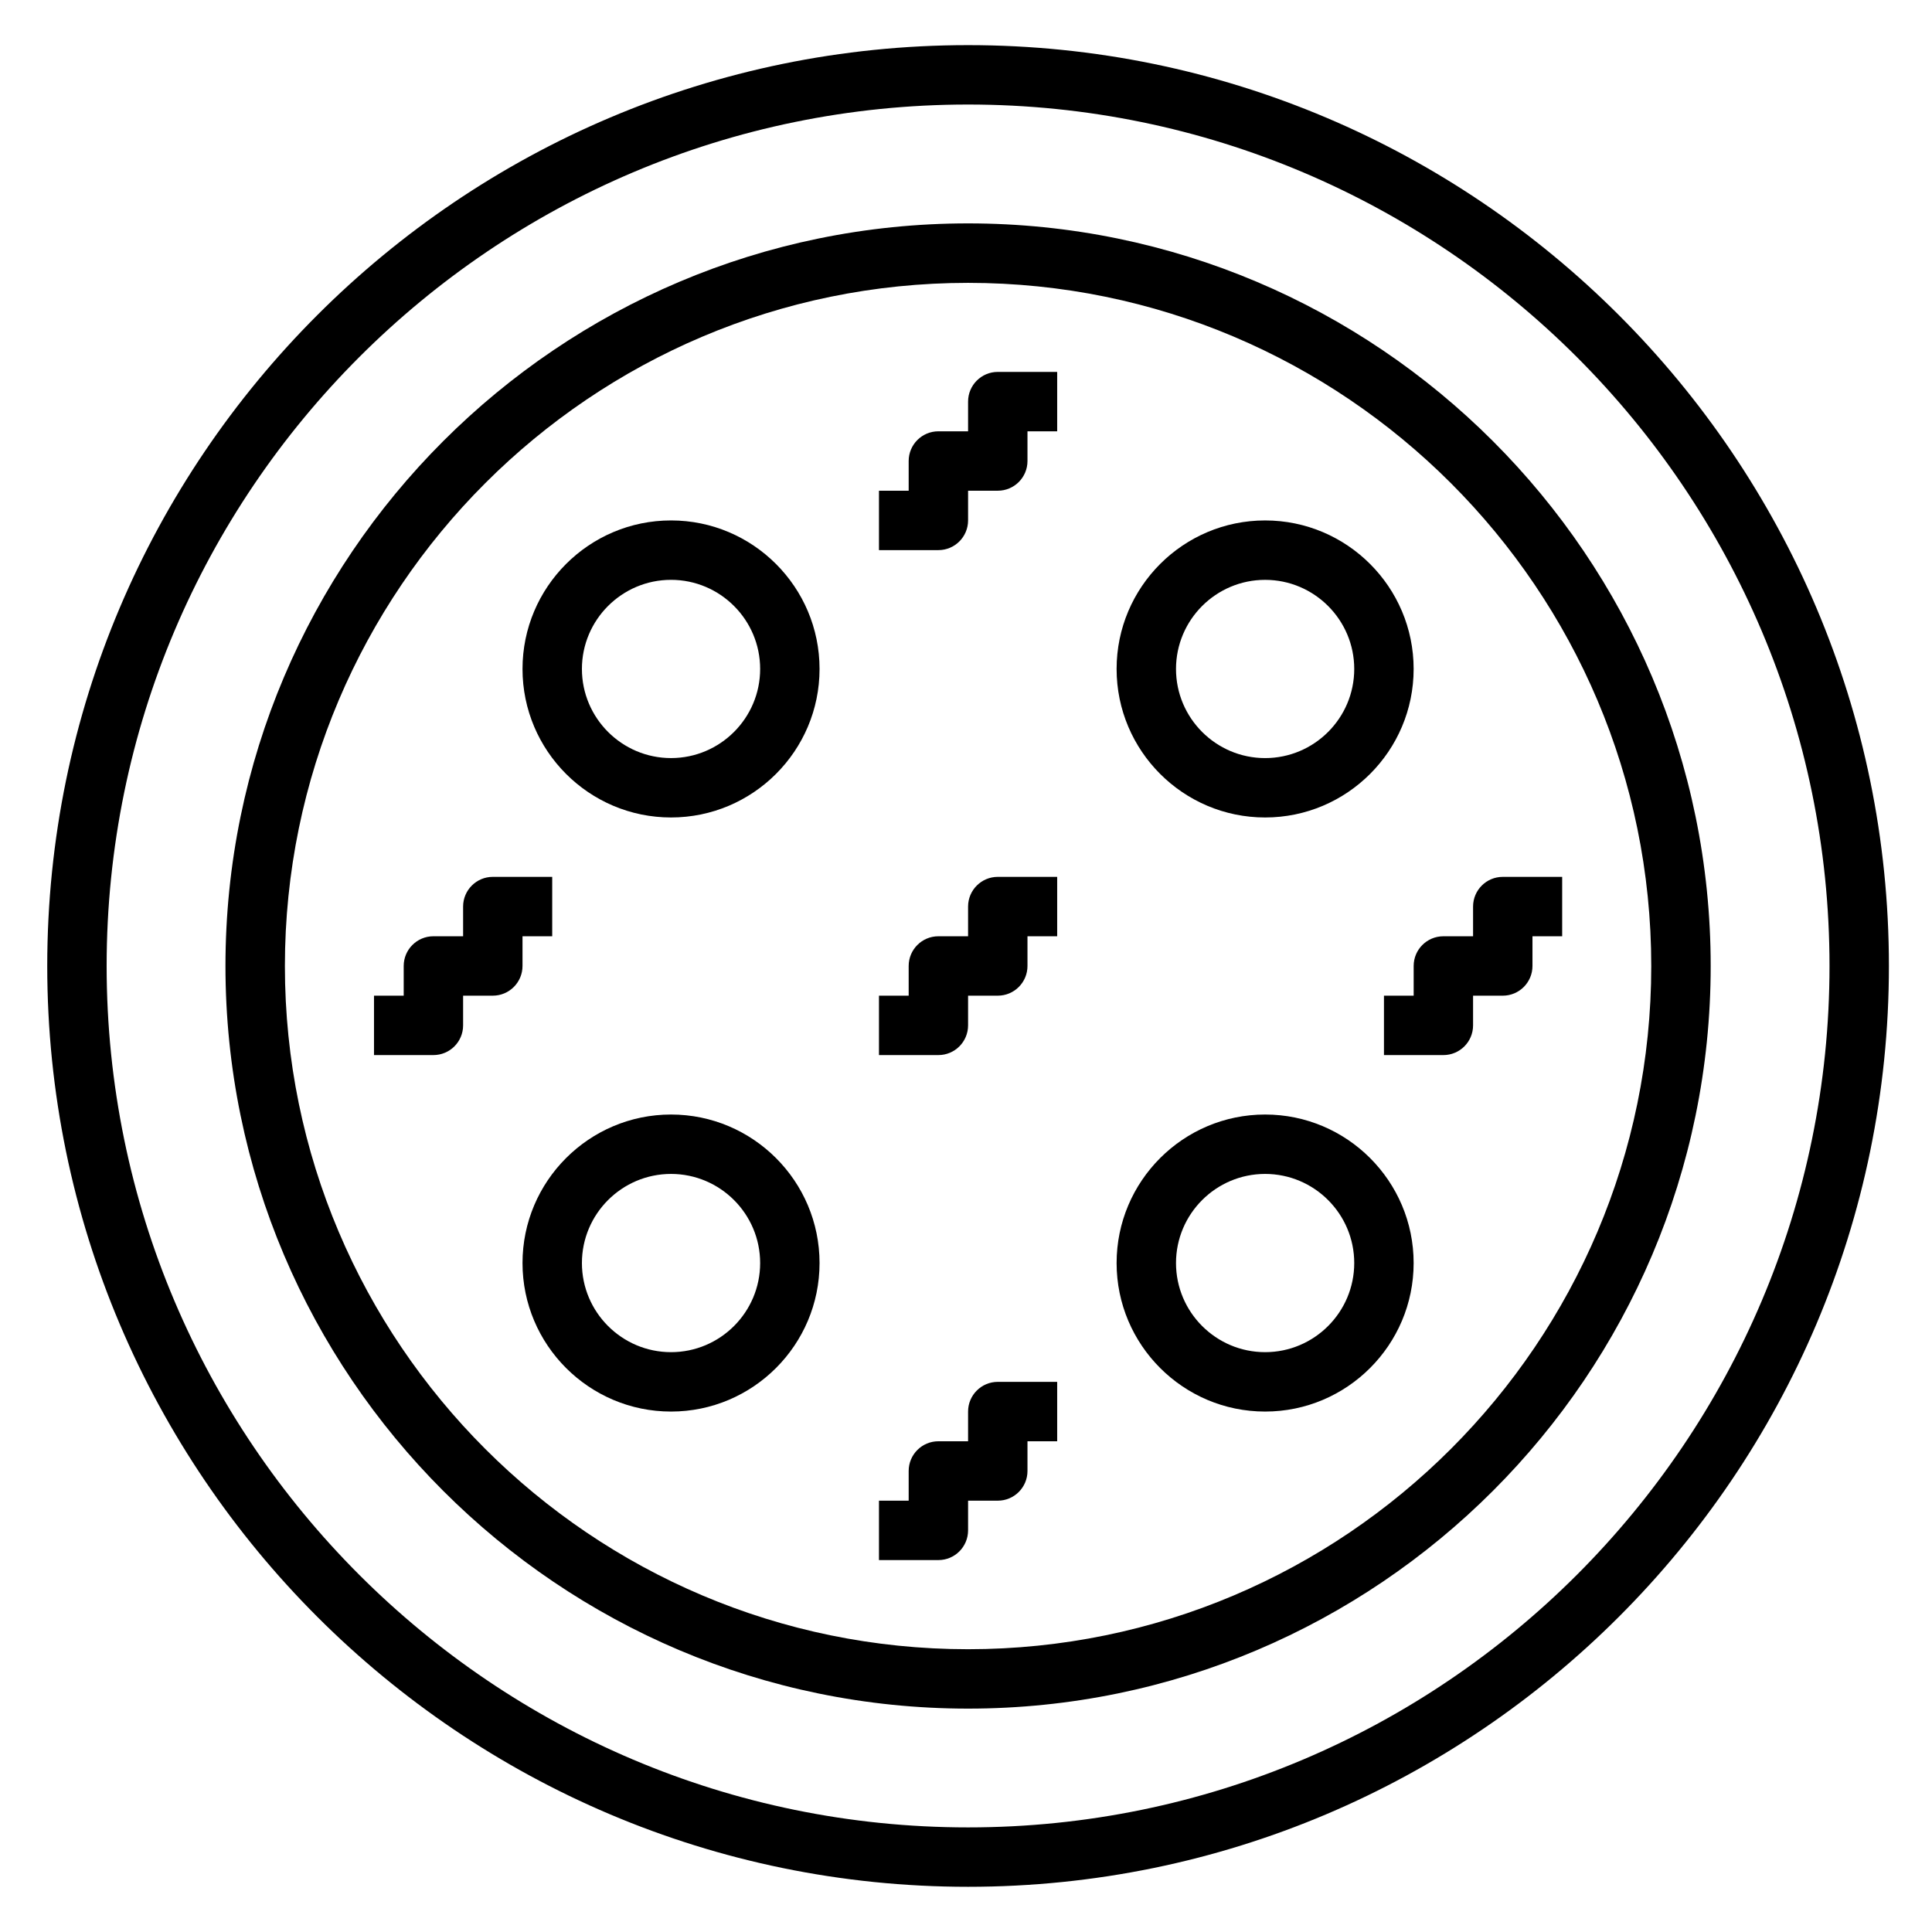
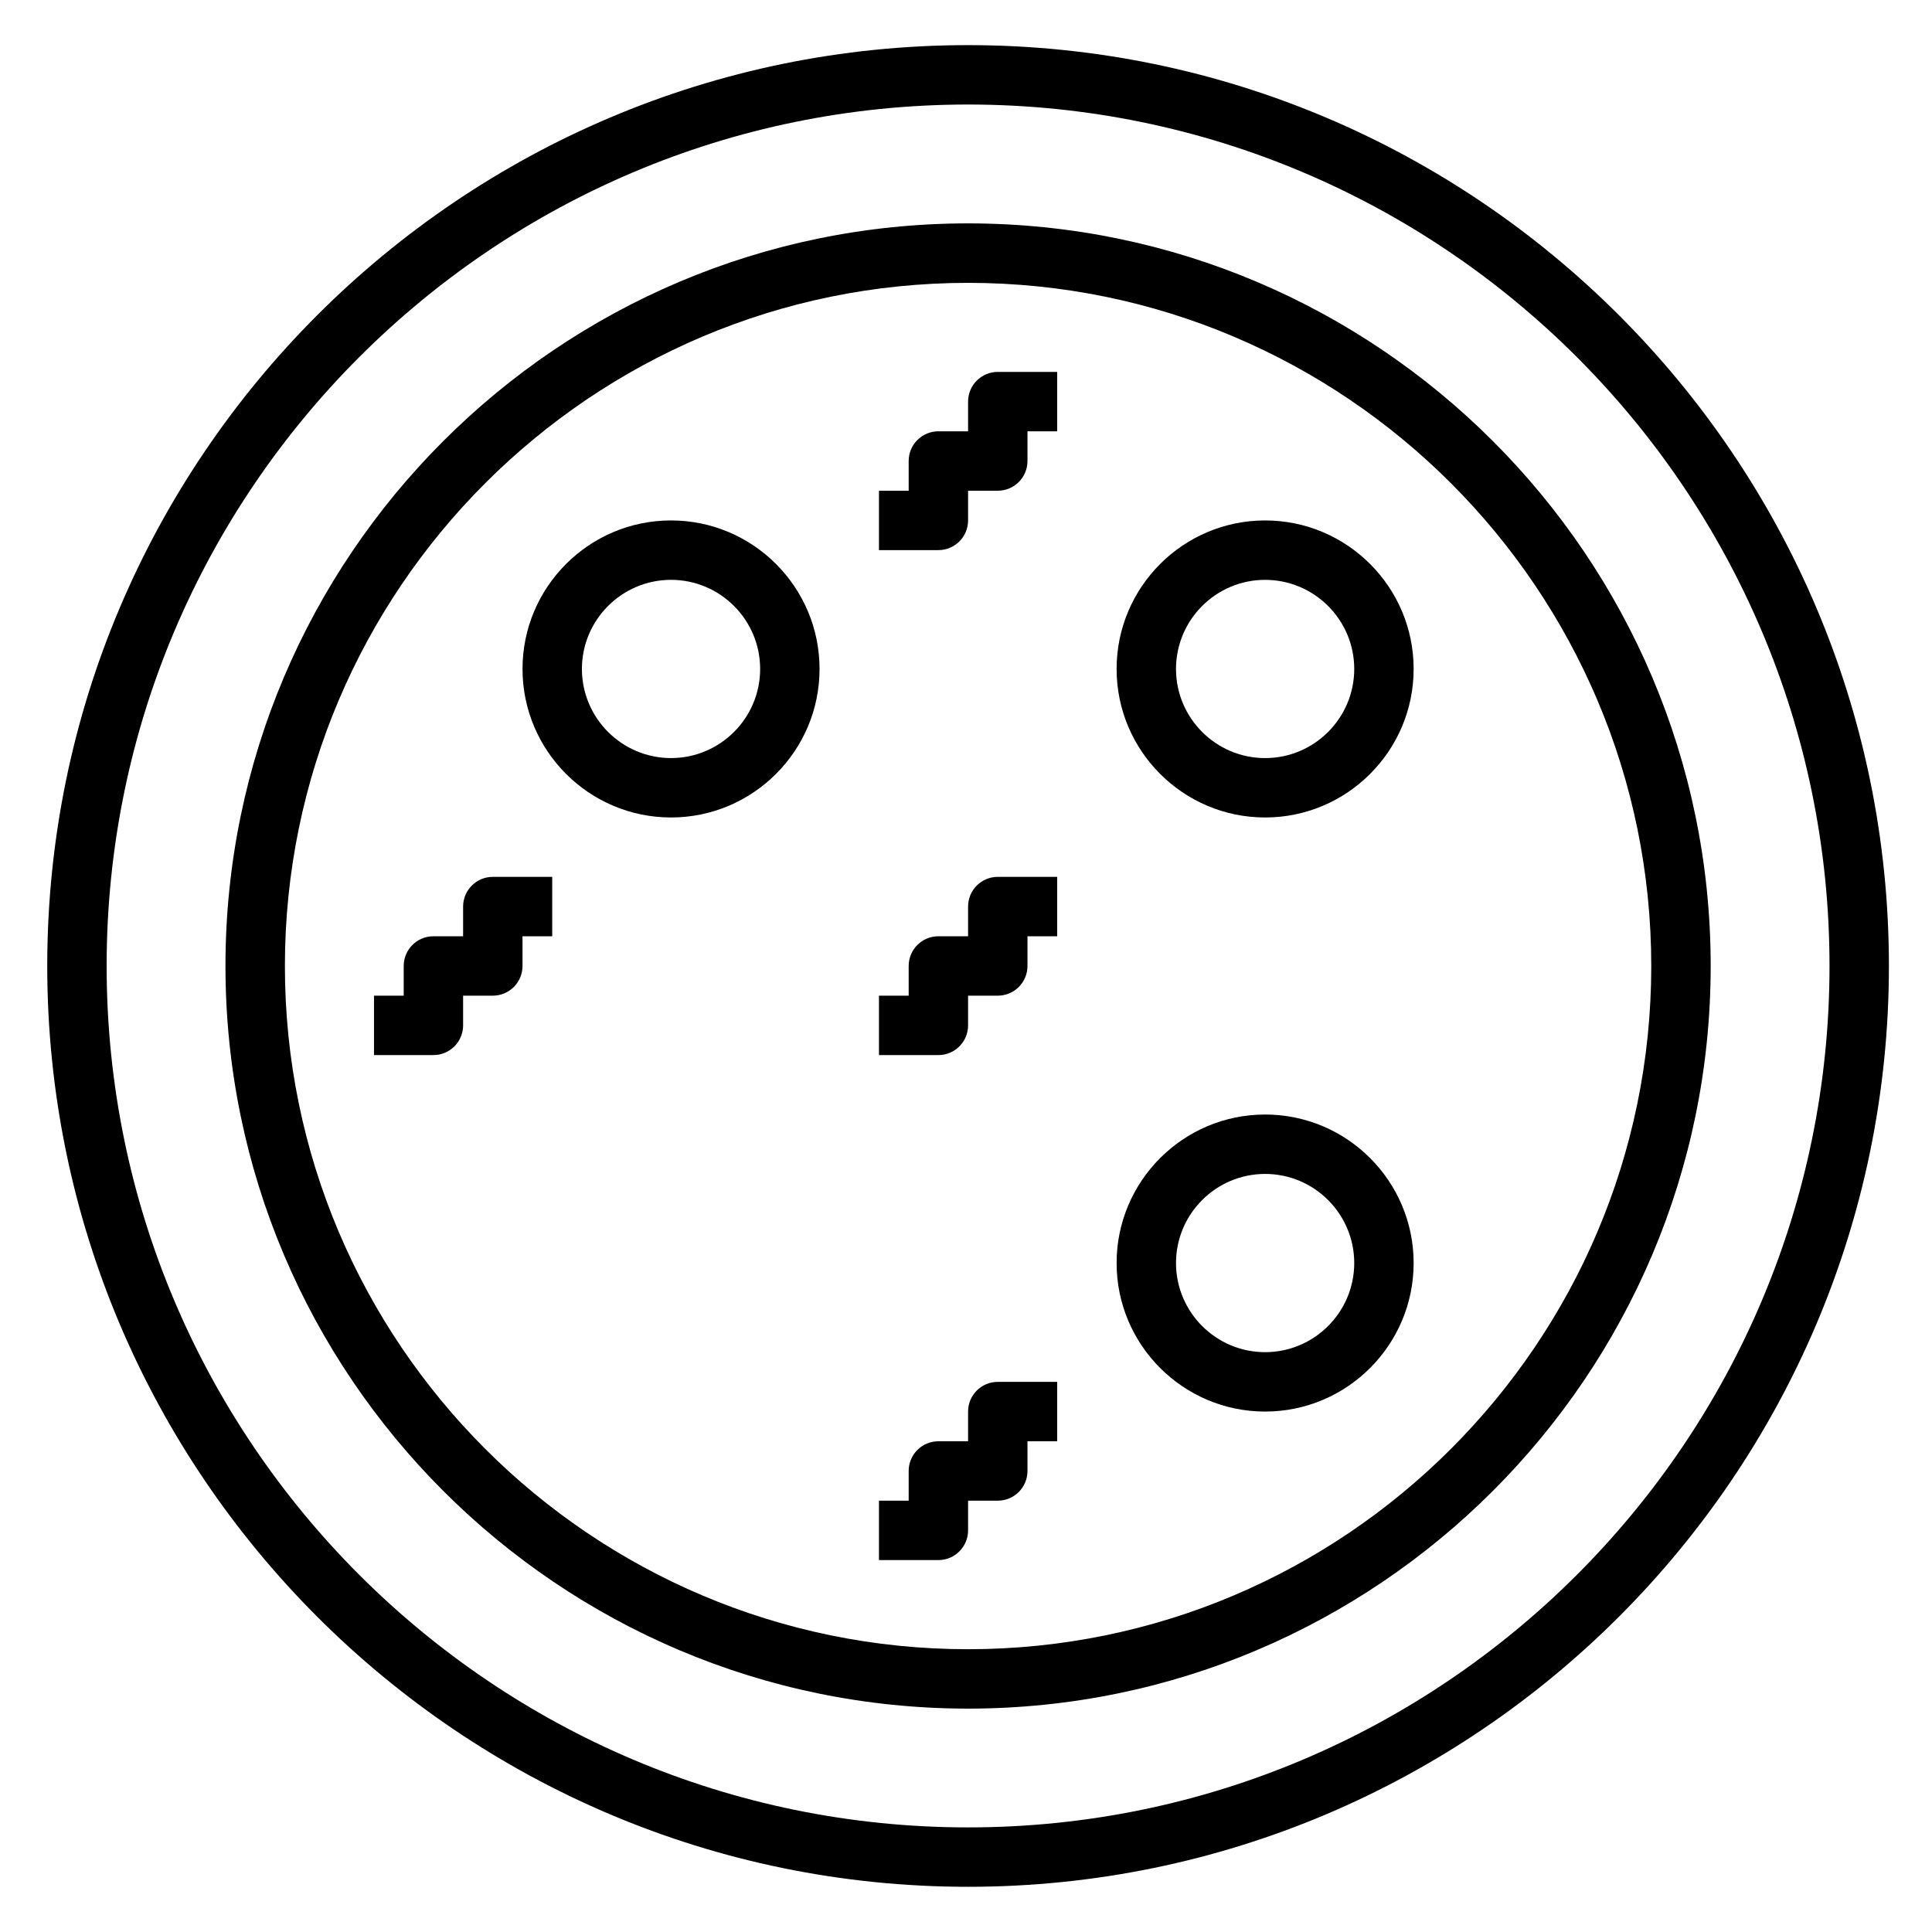
<svg xmlns="http://www.w3.org/2000/svg" fill="#000000" width="800px" height="800px" version="1.1" viewBox="144 144 512 512">
  <g>
    <path d="m400.55 155.96c-134.55 0-244.03 109.47-244.03 244.03s109.48 244.03 244.03 244.03c134.55 0 244.03-109.47 244.03-244.03s-109.48-244.03-244.03-244.03zm0 472.32c-125.88 0-228.29-102.41-228.29-228.29s102.41-228.29 228.29-228.29c125.88 0 228.29 102.41 228.29 228.29 0 125.87-102.41 228.29-228.29 228.29z" />
    <path d="m400.55 203.2c-108.52 0-196.8 88.285-196.8 196.8s88.285 196.8 196.8 196.8 196.8-88.285 196.8-196.8-88.285-196.8-196.8-196.8zm0 377.86c-99.832 0-181.05-81.215-181.05-181.05s81.223-181.05 181.05-181.05 181.05 81.215 181.05 181.05-81.223 181.05-181.05 181.05z" />
    <path d="m321.83 281.92c-21.703 0-39.359 17.656-39.359 39.359s17.656 39.359 39.359 39.359 39.359-17.656 39.359-39.359-17.656-39.359-39.359-39.359zm0 62.977c-13.02 0-23.617-10.598-23.617-23.617 0-13.02 10.598-23.617 23.617-23.617s23.617 10.598 23.617 23.617c0 13.02-10.594 23.617-23.617 23.617z" />
    <path d="m479.27 360.64c21.703 0 39.359-17.656 39.359-39.359s-17.656-39.359-39.359-39.359-39.359 17.656-39.359 39.359 17.656 39.359 39.359 39.359zm0-62.973c13.02 0 23.617 10.598 23.617 23.617s-10.598 23.617-23.617 23.617-23.617-10.598-23.617-23.617c0-13.023 10.598-23.617 23.617-23.617z" />
-     <path d="m321.83 439.36c-21.703 0-39.359 17.656-39.359 39.359s17.656 39.359 39.359 39.359 39.359-17.656 39.359-39.359-17.656-39.359-39.359-39.359zm0 62.977c-13.02 0-23.617-10.598-23.617-23.617s10.598-23.617 23.617-23.617 23.617 10.598 23.617 23.617-10.594 23.617-23.617 23.617z" />
    <path d="m479.27 439.36c-21.703 0-39.359 17.656-39.359 39.359s17.656 39.359 39.359 39.359 39.359-17.656 39.359-39.359-17.656-39.359-39.359-39.359zm0 62.977c-13.02 0-23.617-10.598-23.617-23.617s10.598-23.617 23.617-23.617 23.617 10.598 23.617 23.617-10.598 23.617-23.617 23.617z" />
    <path d="m400.55 250.43v7.871h-7.871c-4.344 0-7.871 3.519-7.871 7.871v7.871h-7.871v15.742h15.742c4.344 0 7.871-3.519 7.871-7.871v-7.871h7.871c4.344 0 7.871-3.519 7.871-7.871v-7.871h7.871v-15.742h-15.742c-4.344 0-7.871 3.519-7.871 7.871z" />
    <path d="m400.55 518.08v7.871h-7.871c-4.344 0-7.871 3.519-7.871 7.871v7.871h-7.871v15.742h15.742c4.344 0 7.871-3.519 7.871-7.871v-7.871h7.871c4.344 0 7.871-3.519 7.871-7.871v-7.871h7.871v-15.742h-15.742c-4.344 0-7.871 3.519-7.871 7.871z" />
-     <path d="m542.25 376.38c-4.344 0-7.871 3.519-7.871 7.871v7.871h-7.871c-4.344 0-7.871 3.519-7.871 7.871v7.871h-7.871v15.742h15.742c4.344 0 7.871-3.519 7.871-7.871v-7.871h7.871c4.344 0 7.871-3.519 7.871-7.871v-7.871h7.871v-15.742z" />
    <path d="m282.47 392.12h7.871v-15.742h-15.742c-4.344 0-7.871 3.519-7.871 7.871v7.871h-7.871c-4.344 0-7.871 3.519-7.871 7.871v7.871h-7.871v15.742h15.742c4.344 0 7.871-3.519 7.871-7.871v-7.871h7.871c4.344 0 7.871-3.519 7.871-7.871z" />
    <path d="m400.55 384.25v7.871h-7.871c-4.344 0-7.871 3.519-7.871 7.871v7.871h-7.871v15.742h15.742c4.344 0 7.871-3.519 7.871-7.871v-7.871h7.871c4.344 0 7.871-3.519 7.871-7.871v-7.871h7.871v-15.742h-15.742c-4.344 0-7.871 3.519-7.871 7.871z" />
  </g>
</svg>